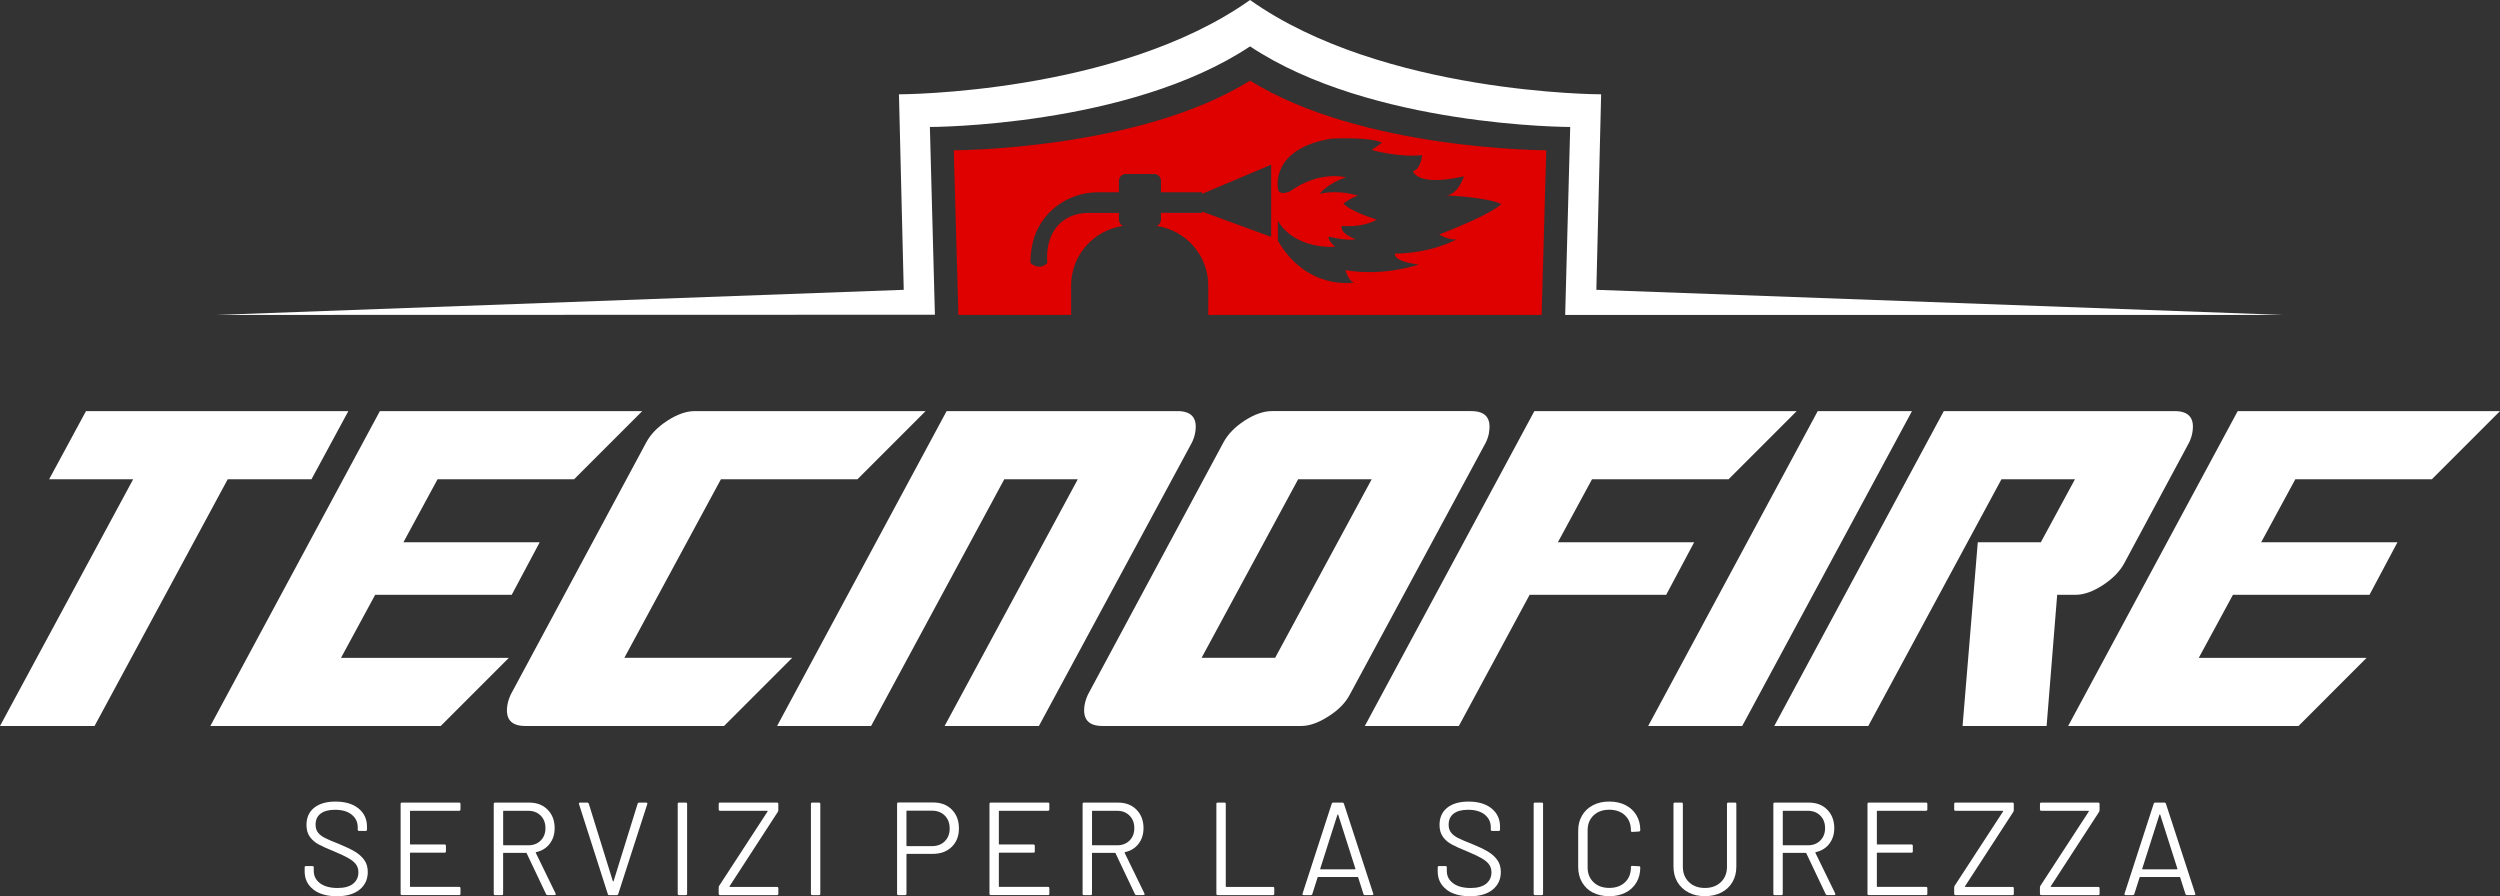
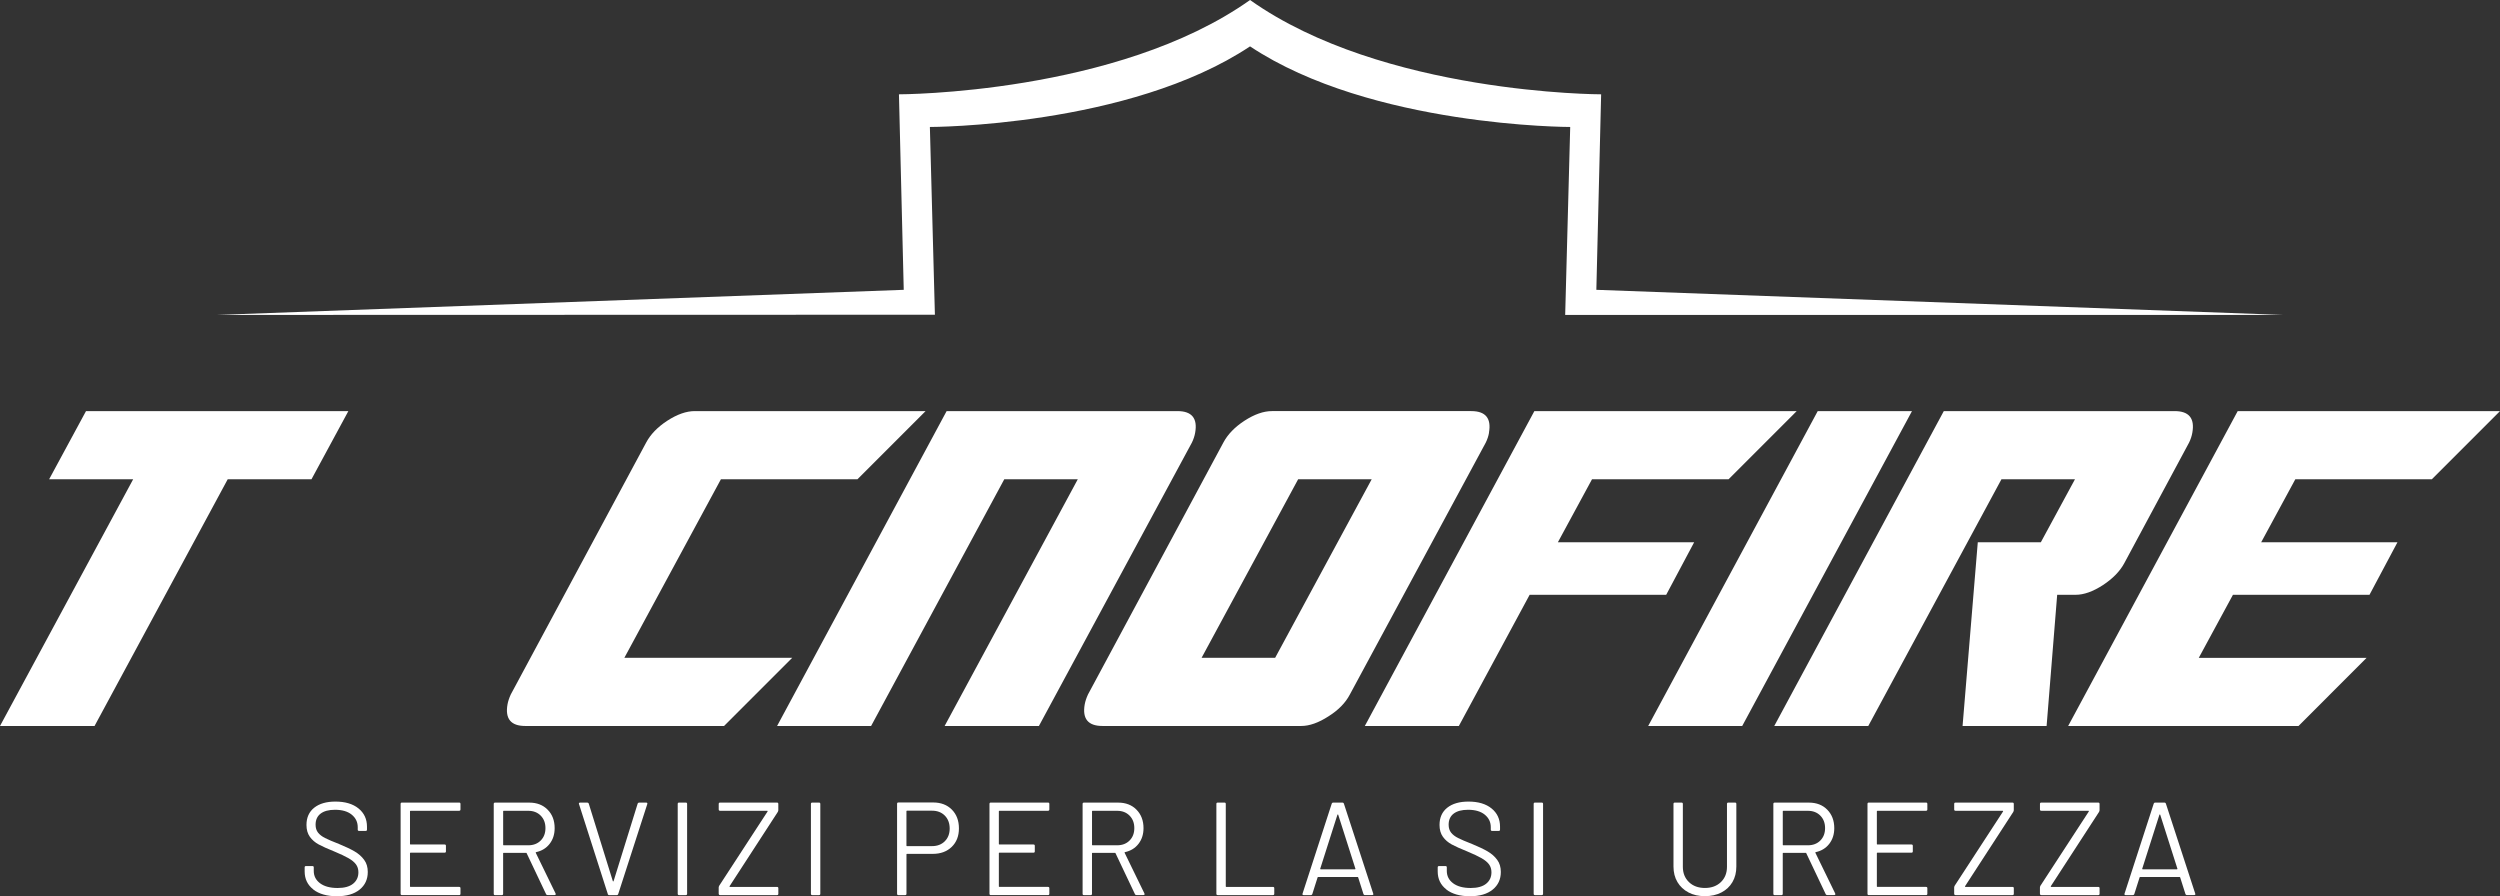
<svg xmlns="http://www.w3.org/2000/svg" id="Livello_1" viewBox="0 0 851.13 305.15">
  <rect x="0" y="0" width="851.13" height="305.15" fill="#333333" stroke="none" />
  <defs>
    <style>.cls-1{fill:#fff;}.cls-2{fill:#df0000;}</style>
  </defs>
  <g>
    <path class="cls-1" d="M118.6,139.96l-12.55,23.2h-28.52l-45.34,84H0l45.34-84H16.73l12.55-23.2H118.6Z" />
-     <path class="cls-1" d="M218.65,139.96l-23.19,23.2h-46.49l-11.63,21.46h46.4l-9.52,17.88h-46.49l-11.63,21.46h57.14l-23.19,23.2H71.61l57.72-107.2h89.32Z" />
    <path class="cls-1" d="M315.12,139.96l-23.19,23.2h-46.49l-32.88,60.8h57.14l-23.19,23.2h-67.69c-4.88,0-6.9-2.45-6.04-7.33,.19-1.05,.56-2.18,1.12-3.4l46.08-85.74c1.48-2.79,3.86-5.26,7.15-7.42,3.41-2.21,6.54-3.31,9.39-3.31h78.59Z" />
    <path class="cls-1" d="M406.9,147.29c-.2,1.16-.58,2.3-1.12,3.4l-52.08,96.47h-32.1l45.34-84h-25.03l-45.34,84h-32.01l57.72-107.2h78.59c4.88,0,6.89,2.44,6.03,7.33Z" />
    <path class="cls-1" d="M506.95,147.29c-.2,1.16-.58,2.3-1.12,3.4l-46.26,85.74c-1.49,2.85-3.9,5.32-7.24,7.42-3.41,2.21-6.52,3.31-9.31,3.31h-67.69c-4.88,0-6.9-2.45-6.04-7.33,.19-1.05,.56-2.18,1.12-3.4l46.08-85.74c1.48-2.79,3.86-5.26,7.15-7.42,3.41-2.21,6.54-3.31,9.39-3.31h67.86c4.88,0,6.89,2.44,6.03,7.33Zm-39.96,15.87h-25.03l-32.88,60.8h25.04l32.88-60.8Z" />
    <path class="cls-1" d="M611.69,139.96l-23.19,23.2h-46.49l-11.63,21.46h46.4l-9.52,17.88h-46.49l-24.1,44.66h-32.01l57.72-107.2h89.32Z" />
    <path class="cls-1" d="M650.94,139.96l-57.8,107.2h-32.01l57.72-107.2h32.1Z" />
    <path class="cls-1" d="M746.39,147.29c-.2,1.16-.58,2.3-1.12,3.4l-22.07,41.08c-1.47,2.73-3.88,5.2-7.24,7.42-3.41,2.21-6.51,3.31-9.31,3.31h-6.28l-3.6,44.66h-28.61l5.18-62.54h21.46l11.63-21.46h-25.03l-45.34,84h-32.01l57.72-107.2h78.59c4.88,0,6.89,2.44,6.03,7.33Z" />
    <path class="cls-1" d="M851.13,139.96l-23.19,23.2h-46.49l-11.63,21.46h46.4l-9.52,17.88h-46.49l-11.63,21.46h57.14l-23.19,23.2h-78.42l57.72-107.2h89.32Z" />
  </g>
  <g>
    <path class="cls-1" d="M106.67,302.81c-1.97-1.53-2.95-3.57-2.95-6.12v-1.39c0-.3,.15-.45,.45-.45h2.2c.3,0,.45,.15,.45,.45v1.21c0,1.74,.72,3.14,2.16,4.21,1.44,1.07,3.44,1.6,5.98,1.6,2.31,0,4.06-.49,5.26-1.46s1.8-2.27,1.8-3.89c0-1.05-.28-1.95-.83-2.7-.55-.75-1.41-1.45-2.56-2.11-1.16-.66-2.78-1.43-4.88-2.3-2.25-.9-4-1.69-5.24-2.36-1.25-.68-2.25-1.54-3.02-2.61-.76-1.06-1.15-2.41-1.15-4.03,0-2.52,.88-4.48,2.63-5.87,1.75-1.39,4.16-2.09,7.22-2.09,3.33,0,5.95,.78,7.87,2.34,1.92,1.56,2.88,3.63,2.88,6.21v.99c0,.3-.15,.45-.45,.45h-2.25c-.3,0-.45-.15-.45-.45v-.81c0-1.74-.68-3.16-2.05-4.28-1.36-1.11-3.26-1.66-5.69-1.66-2.13,0-3.76,.44-4.9,1.31-1.14,.87-1.71,2.13-1.71,3.78,0,1.08,.28,1.97,.83,2.68,.55,.7,1.35,1.32,2.38,1.84,1.04,.53,2.63,1.21,4.79,2.05,2.19,.9,3.95,1.74,5.29,2.52,1.33,.78,2.41,1.73,3.24,2.86,.83,1.12,1.24,2.5,1.24,4.12,0,2.52-.93,4.53-2.79,6.03-1.86,1.5-4.44,2.25-7.74,2.25s-6.07-.77-8.03-2.3Z" />
    <path class="cls-1" d="M156.32,276.04h-16.56c-.12,0-.18,.06-.18,.18v11.11c0,.12,.06,.18,.18,.18h11.61c.3,0,.45,.15,.45,.45v1.89c0,.3-.15,.45-.45,.45h-11.61c-.12,0-.18,.06-.18,.18v11.29c0,.12,.06,.18,.18,.18h16.56c.3,0,.45,.15,.45,.45v1.89c0,.3-.15,.45-.45,.45h-19.48c-.3,0-.45-.15-.45-.45v-30.6c0-.3,.15-.45,.45-.45h19.48c.3,0,.45,.15,.45,.45v1.89c0,.3-.15,.45-.45,.45Z" />
    <path class="cls-1" d="M185.92,304.43l-6.62-13.95c-.03-.09-.09-.13-.18-.13h-7.65c-.12,0-.18,.06-.18,.18v13.77c0,.3-.15,.45-.45,.45h-2.3c-.3,0-.45-.15-.45-.45v-30.6c0-.3,.15-.45,.45-.45h11.65c2.58,0,4.67,.8,6.25,2.41,1.59,1.6,2.39,3.7,2.39,6.28,0,2.1-.57,3.88-1.71,5.35-1.14,1.47-2.68,2.41-4.63,2.83-.12,.06-.15,.13-.09,.22l6.75,13.86c.03,.06,.04,.13,.04,.22,0,.21-.12,.31-.36,.31h-2.39c-.27,0-.45-.11-.54-.31Zm-14.62-28.21v11.38c0,.12,.06,.18,.18,.18h8.37c1.74,0,3.15-.54,4.23-1.62s1.62-2.49,1.62-4.23-.54-3.16-1.62-4.25c-1.08-1.09-2.49-1.64-4.23-1.64h-8.37c-.12,0-.18,.06-.18,.18Z" />
    <path class="cls-1" d="M206.93,304.38l-9.81-30.64-.04-.18c0-.21,.13-.31,.4-.31h2.43c.27,0,.45,.12,.54,.36l8.19,26.37c.03,.06,.07,.09,.13,.09s.11-.03,.13-.09l8.19-26.37c.09-.24,.27-.36,.54-.36h2.38c.33,0,.45,.17,.36,.5l-9.9,30.64c-.09,.24-.27,.36-.54,.36h-2.48c-.27,0-.45-.12-.54-.36Z" />
    <path class="cls-1" d="M230.73,304.29v-30.6c0-.3,.15-.45,.45-.45h2.3c.3,0,.45,.15,.45,.45v30.6c0,.3-.15,.45-.45,.45h-2.3c-.3,0-.45-.15-.45-.45Z" />
    <path class="cls-1" d="M244.68,304.29v-2.16c0-.15,.06-.34,.18-.59l16.47-25.28s.03-.07,0-.14c-.03-.06-.07-.09-.13-.09h-16.06c-.3,0-.45-.15-.45-.45v-1.89c0-.3,.15-.45,.45-.45h19.39c.3,0,.45,.15,.45,.45v2.16c0,.15-.06,.34-.18,.58l-16.42,25.29s-.03,.07,0,.14c.03,.06,.07,.09,.14,.09h16.02c.3,0,.45,.15,.45,.45v1.89c0,.3-.15,.45-.45,.45h-19.39c-.3,0-.45-.15-.45-.45Z" />
    <path class="cls-1" d="M276.08,304.29v-30.6c0-.3,.15-.45,.45-.45h2.3c.3,0,.45,.15,.45,.45v30.6c0,.3-.15,.45-.45,.45h-2.3c-.3,0-.45-.15-.45-.45Z" />
    <path class="cls-1" d="M324.06,275.63c1.6,1.62,2.41,3.75,2.41,6.39s-.82,4.71-2.45,6.3c-1.64,1.59-3.79,2.38-6.46,2.38h-8.77c-.12,0-.18,.06-.18,.18v13.41c0,.3-.15,.45-.45,.45h-2.3c-.3,0-.45-.15-.45-.45v-30.64c0-.3,.15-.45,.45-.45h11.83c2.64,0,4.76,.81,6.37,2.43Zm-2.41,10.78c1.11-1.09,1.67-2.54,1.67-4.34s-.56-3.3-1.67-4.41c-1.11-1.11-2.55-1.66-4.32-1.66h-8.55c-.12,0-.18,.06-.18,.18v11.7c0,.12,.06,.18,.18,.18h8.55c1.77,0,3.21-.55,4.32-1.64Z" />
    <path class="cls-1" d="M356.8,276.04h-16.56c-.12,0-.18,.06-.18,.18v11.11c0,.12,.06,.18,.18,.18h11.61c.3,0,.45,.15,.45,.45v1.89c0,.3-.15,.45-.45,.45h-11.61c-.12,0-.18,.06-.18,.18v11.29c0,.12,.06,.18,.18,.18h16.56c.3,0,.45,.15,.45,.45v1.89c0,.3-.15,.45-.45,.45h-19.48c-.3,0-.45-.15-.45-.45v-30.6c0-.3,.15-.45,.45-.45h19.48c.3,0,.45,.15,.45,.45v1.89c0,.3-.15,.45-.45,.45Z" />
    <path class="cls-1" d="M386.4,304.43l-6.62-13.95c-.03-.09-.09-.13-.18-.13h-7.65c-.12,0-.18,.06-.18,.18v13.77c0,.3-.15,.45-.45,.45h-2.3c-.3,0-.45-.15-.45-.45v-30.6c0-.3,.15-.45,.45-.45h11.65c2.58,0,4.67,.8,6.25,2.41s2.39,3.7,2.39,6.28c0,2.1-.57,3.88-1.71,5.35-1.14,1.47-2.68,2.41-4.63,2.83-.12,.06-.15,.13-.09,.22l6.75,13.86c.03,.06,.04,.13,.04,.22,0,.21-.12,.31-.36,.31h-2.39c-.27,0-.45-.11-.54-.31Zm-14.62-28.21v11.38c0,.12,.06,.18,.18,.18h8.37c1.74,0,3.15-.54,4.23-1.62s1.62-2.49,1.62-4.23-.54-3.16-1.62-4.25c-1.08-1.09-2.49-1.64-4.23-1.64h-8.37c-.12,0-.18,.06-.18,.18Z" />
    <path class="cls-1" d="M414.12,304.29v-30.6c0-.3,.15-.45,.45-.45h2.3c.3,0,.45,.15,.45,.45v28.08c0,.12,.06,.18,.18,.18h15.88c.3,0,.45,.15,.45,.45v1.89c0,.3-.15,.45-.45,.45h-18.81c-.3,0-.45-.15-.45-.45Z" />
    <path class="cls-1" d="M464.19,304.38l-1.8-5.67c-.03-.09-.09-.13-.18-.13h-13.45c-.09,0-.15,.05-.18,.13l-1.8,5.67c-.09,.24-.27,.36-.54,.36h-2.43c-.33,0-.45-.17-.36-.5l9.94-30.64c.09-.24,.27-.36,.54-.36h3.06c.27,0,.45,.12,.54,.36l9.99,30.64,.04,.18c0,.21-.13,.31-.4,.31h-2.43c-.27,0-.45-.12-.54-.36Zm-14.69-8.48s.1,.07,.16,.07h11.61c.06,0,.11-.02,.16-.07,.05-.04,.05-.1,.02-.16l-5.85-18.36c-.03-.06-.07-.09-.13-.09s-.11,.03-.14,.09l-5.85,18.36c-.03,.06-.02,.11,.02,.16Z" />
    <path class="cls-1" d="M492.42,302.81c-1.97-1.53-2.95-3.57-2.95-6.12v-1.39c0-.3,.15-.45,.45-.45h2.2c.3,0,.45,.15,.45,.45v1.21c0,1.74,.72,3.14,2.16,4.21s3.44,1.6,5.98,1.6c2.31,0,4.06-.49,5.26-1.46s1.8-2.27,1.8-3.89c0-1.05-.28-1.95-.83-2.7-.55-.75-1.41-1.45-2.56-2.11-1.16-.66-2.78-1.43-4.88-2.3-2.25-.9-4-1.69-5.24-2.36-1.25-.68-2.25-1.54-3.02-2.61-.76-1.06-1.15-2.41-1.15-4.03,0-2.52,.88-4.48,2.63-5.87,1.75-1.39,4.16-2.09,7.22-2.09,3.33,0,5.95,.78,7.87,2.34,1.92,1.56,2.88,3.63,2.88,6.21v.99c0,.3-.15,.45-.45,.45h-2.25c-.3,0-.45-.15-.45-.45v-.81c0-1.74-.68-3.16-2.05-4.28-1.36-1.11-3.26-1.66-5.69-1.66-2.13,0-3.76,.44-4.9,1.31s-1.71,2.13-1.71,3.78c0,1.08,.28,1.97,.83,2.68,.55,.7,1.35,1.32,2.38,1.84,1.04,.53,2.63,1.21,4.79,2.05,2.19,.9,3.95,1.74,5.29,2.52,1.33,.78,2.41,1.73,3.24,2.86,.83,1.12,1.24,2.5,1.24,4.12,0,2.52-.93,4.53-2.79,6.03-1.86,1.5-4.44,2.25-7.74,2.25s-6.07-.77-8.03-2.3Z" />
    <path class="cls-1" d="M522.14,304.29v-30.6c0-.3,.15-.45,.45-.45h2.3c.3,0,.45,.15,.45,.45v30.6c0,.3-.15,.45-.45,.45h-2.3c-.3,0-.45-.15-.45-.45Z" />
-     <path class="cls-1" d="M542.34,303.91c-1.59-.82-2.83-1.99-3.71-3.51-.89-1.52-1.33-3.26-1.33-5.24v-12.37c0-1.95,.44-3.67,1.33-5.17,.88-1.5,2.12-2.66,3.71-3.49,1.59-.83,3.43-1.24,5.53-1.24s3.95,.4,5.53,1.21c1.59,.81,2.83,1.95,3.71,3.42,.88,1.47,1.33,3.16,1.33,5.08,0,.15-.05,.27-.13,.36-.09,.09-.2,.13-.32,.13l-2.29,.14c-.3,0-.45-.14-.45-.4v-.14c0-2.13-.67-3.83-2.02-5.11-1.35-1.27-3.13-1.91-5.35-1.91s-4,.64-5.35,1.93c-1.35,1.29-2.02,2.98-2.02,5.08v12.6c0,2.1,.67,3.79,2.02,5.08,1.35,1.29,3.13,1.93,5.35,1.93s4.01-.64,5.35-1.91c1.35-1.28,2.02-2.98,2.02-5.11v-.09c0-.27,.15-.4,.45-.4l2.29,.13c.3,0,.45,.13,.45,.4,0,1.95-.44,3.67-1.33,5.15-.88,1.49-2.12,2.63-3.71,3.44-1.59,.81-3.44,1.21-5.53,1.21s-3.94-.41-5.53-1.24Z" />
    <path class="cls-1" d="M574.87,303.84c-1.62-.84-2.88-2.02-3.78-3.53-.9-1.51-1.35-3.28-1.35-5.29v-21.33c0-.3,.15-.45,.45-.45h2.29c.3,0,.45,.15,.45,.45v21.42c0,2.13,.69,3.86,2.07,5.2,1.38,1.33,3.2,2,5.44,2s4.06-.67,5.44-2c1.38-1.34,2.07-3.07,2.07-5.2v-21.42c0-.3,.15-.45,.45-.45h2.29c.3,0,.45,.15,.45,.45v21.33c0,2.01-.44,3.77-1.33,5.29s-2.14,2.69-3.76,3.53c-1.62,.84-3.49,1.26-5.63,1.26s-3.96-.42-5.58-1.26Z" />
    <path class="cls-1" d="M621.57,304.43l-6.62-13.95c-.03-.09-.09-.13-.18-.13h-7.65c-.12,0-.18,.06-.18,.18v13.77c0,.3-.15,.45-.45,.45h-2.3c-.3,0-.45-.15-.45-.45v-30.6c0-.3,.15-.45,.45-.45h11.65c2.58,0,4.67,.8,6.25,2.41s2.39,3.7,2.39,6.28c0,2.1-.57,3.88-1.71,5.35-1.14,1.47-2.68,2.41-4.63,2.83-.12,.06-.15,.13-.09,.22l6.75,13.86c.03,.06,.04,.13,.04,.22,0,.21-.12,.31-.36,.31h-2.39c-.27,0-.45-.11-.54-.31Zm-14.62-28.21v11.38c0,.12,.06,.18,.18,.18h8.37c1.74,0,3.15-.54,4.23-1.62,1.08-1.08,1.62-2.49,1.62-4.23s-.54-3.16-1.62-4.25c-1.08-1.09-2.49-1.64-4.23-1.64h-8.37c-.12,0-.18,.06-.18,.18Z" />
    <path class="cls-1" d="M655.72,276.04h-16.56c-.12,0-.18,.06-.18,.18v11.11c0,.12,.06,.18,.18,.18h11.61c.3,0,.45,.15,.45,.45v1.89c0,.3-.15,.45-.45,.45h-11.61c-.12,0-.18,.06-.18,.18v11.29c0,.12,.06,.18,.18,.18h16.56c.3,0,.45,.15,.45,.45v1.89c0,.3-.15,.45-.45,.45h-19.48c-.3,0-.45-.15-.45-.45v-30.6c0-.3,.15-.45,.45-.45h19.48c.3,0,.45,.15,.45,.45v1.89c0,.3-.15,.45-.45,.45Z" />
    <path class="cls-1" d="M665.3,304.29v-2.16c0-.15,.06-.34,.18-.59l16.47-25.28s.03-.07,0-.14c-.03-.06-.07-.09-.13-.09h-16.06c-.3,0-.45-.15-.45-.45v-1.89c0-.3,.15-.45,.45-.45h19.39c.3,0,.45,.15,.45,.45v2.16c0,.15-.06,.34-.18,.58l-16.42,25.29s-.03,.07,0,.14c.03,.06,.07,.09,.14,.09h16.02c.3,0,.45,.15,.45,.45v1.89c0,.3-.15,.45-.45,.45h-19.39c-.3,0-.45-.15-.45-.45Z" />
    <path class="cls-1" d="M694.5,304.29v-2.16c0-.15,.06-.34,.18-.59l16.47-25.28s.03-.07,0-.14c-.03-.06-.07-.09-.13-.09h-16.06c-.3,0-.45-.15-.45-.45v-1.89c0-.3,.15-.45,.45-.45h19.39c.3,0,.45,.15,.45,.45v2.16c0,.15-.06,.34-.18,.58l-16.42,25.29s-.03,.07,0,.14c.03,.06,.07,.09,.14,.09h16.02c.3,0,.45,.15,.45,.45v1.89c0,.3-.15,.45-.45,.45h-19.39c-.3,0-.45-.15-.45-.45Z" />
    <path class="cls-1" d="M744.04,304.38l-1.8-5.67c-.03-.09-.09-.13-.18-.13h-13.45c-.09,0-.15,.05-.18,.13l-1.8,5.67c-.09,.24-.27,.36-.54,.36h-2.43c-.33,0-.45-.17-.36-.5l9.94-30.64c.09-.24,.27-.36,.54-.36h3.06c.27,0,.45,.12,.54,.36l9.99,30.64,.04,.18c0,.21-.13,.31-.4,.31h-2.43c-.27,0-.45-.12-.54-.36Zm-14.69-8.48s.1,.07,.16,.07h11.61c.06,0,.11-.02,.16-.07,.05-.04,.05-.1,.02-.16l-5.85-18.36c-.03-.06-.07-.09-.13-.09s-.11,.03-.14,.09l-5.85,18.36c-.03,.06-.02,.11,.02,.16Z" />
  </g>
  <g>
    <path class="cls-1" d="M543.48,98.67l1.63-66.56s-74.29,0-119.53-32.11c-45.25,32.11-119.53,32.11-119.53,32.11l1.63,66.56-233.87,8.55,244.48-.07-1.71-63.92s67.74,0,109-27.44c41.26,27.44,109,27.44,109,27.44l-1.71,63.99h244.46l-233.85-8.55Z" />
-     <path class="cls-2" d="M425.57,27.47c-38.18,23.7-100.86,23.7-100.86,23.7l1.58,56.06h38.37v-9.99c0-10.36,7.68-18.91,17.66-20.31-.81-.37-1.38-1.19-1.38-2.14v-2.3h-10.29c-2.14,0-4.28,.35-6.23,1.23-9.49,4.28-7.83,15.79-7.83,15.79-2.9,2.9-5.79,0-5.79,0,.02-2.57,.31-4.87,.8-6.93,2.4-10.14,11.74-17.12,22.16-17.12h7.18v-3.88c0-1.3,1.05-2.35,2.35-2.35h9.62c1.3,0,2.35,1.05,2.35,2.35v3.88h13.99v.54l23.52-9.93v24.57l-23.52-8.6v.44h-13.99v2.3c0,.97-.59,1.8-1.42,2.16,9.91,1.46,17.52,9.98,17.52,20.29v9.98h113.49s1.58-56.05,1.58-56.05c0,0-62.68,0-100.86-23.7Zm64.42,52.39s3.51,2.11,5.97,1.58c0,0-8.07,4.74-21.06,4.91,0,0-.88,2.63,8.07,3.69,0,0-11.58,4.21-24.92,1.93,0,0,1.05,3.86,2.98,4.21,0,0-15.97,2.95-25.98-14.24v-6.85s4.21,9.32,19.48,8.97c0,0-2.81-2.63-2.11-3.51,0,0,5.97,1.58,9.13,.88,0,0-5.44-1.76-4.74-4.56,0,0,6.67,.88,11.94-2.11,0,0-8.43-2.46-11.41-5.44,0,0,3.51-2.63,5.09-2.63,0,0-6.14-2.28-13.16-.7,0,0,2.63-3.51,8.95-5.62,0,0-8.95-2.46-18.96,4.74,0,0-4.21,1.97-4.21-1.23,0,0-2.46-13.34,18.26-16.68,0,0,13.16-.7,17.2,1.4l-3.51,2.46s9.13,2.63,17.2,1.76c0,0-.53,4.91-3.16,5.44,0,0,1.23,5.44,17.38,1.76,0,0-1.93,6.14-5.97,6.49,0,0,14.39,.7,18.61,2.98,0,0-2.11,2.98-21.06,10.36Z" />
  </g>
</svg>